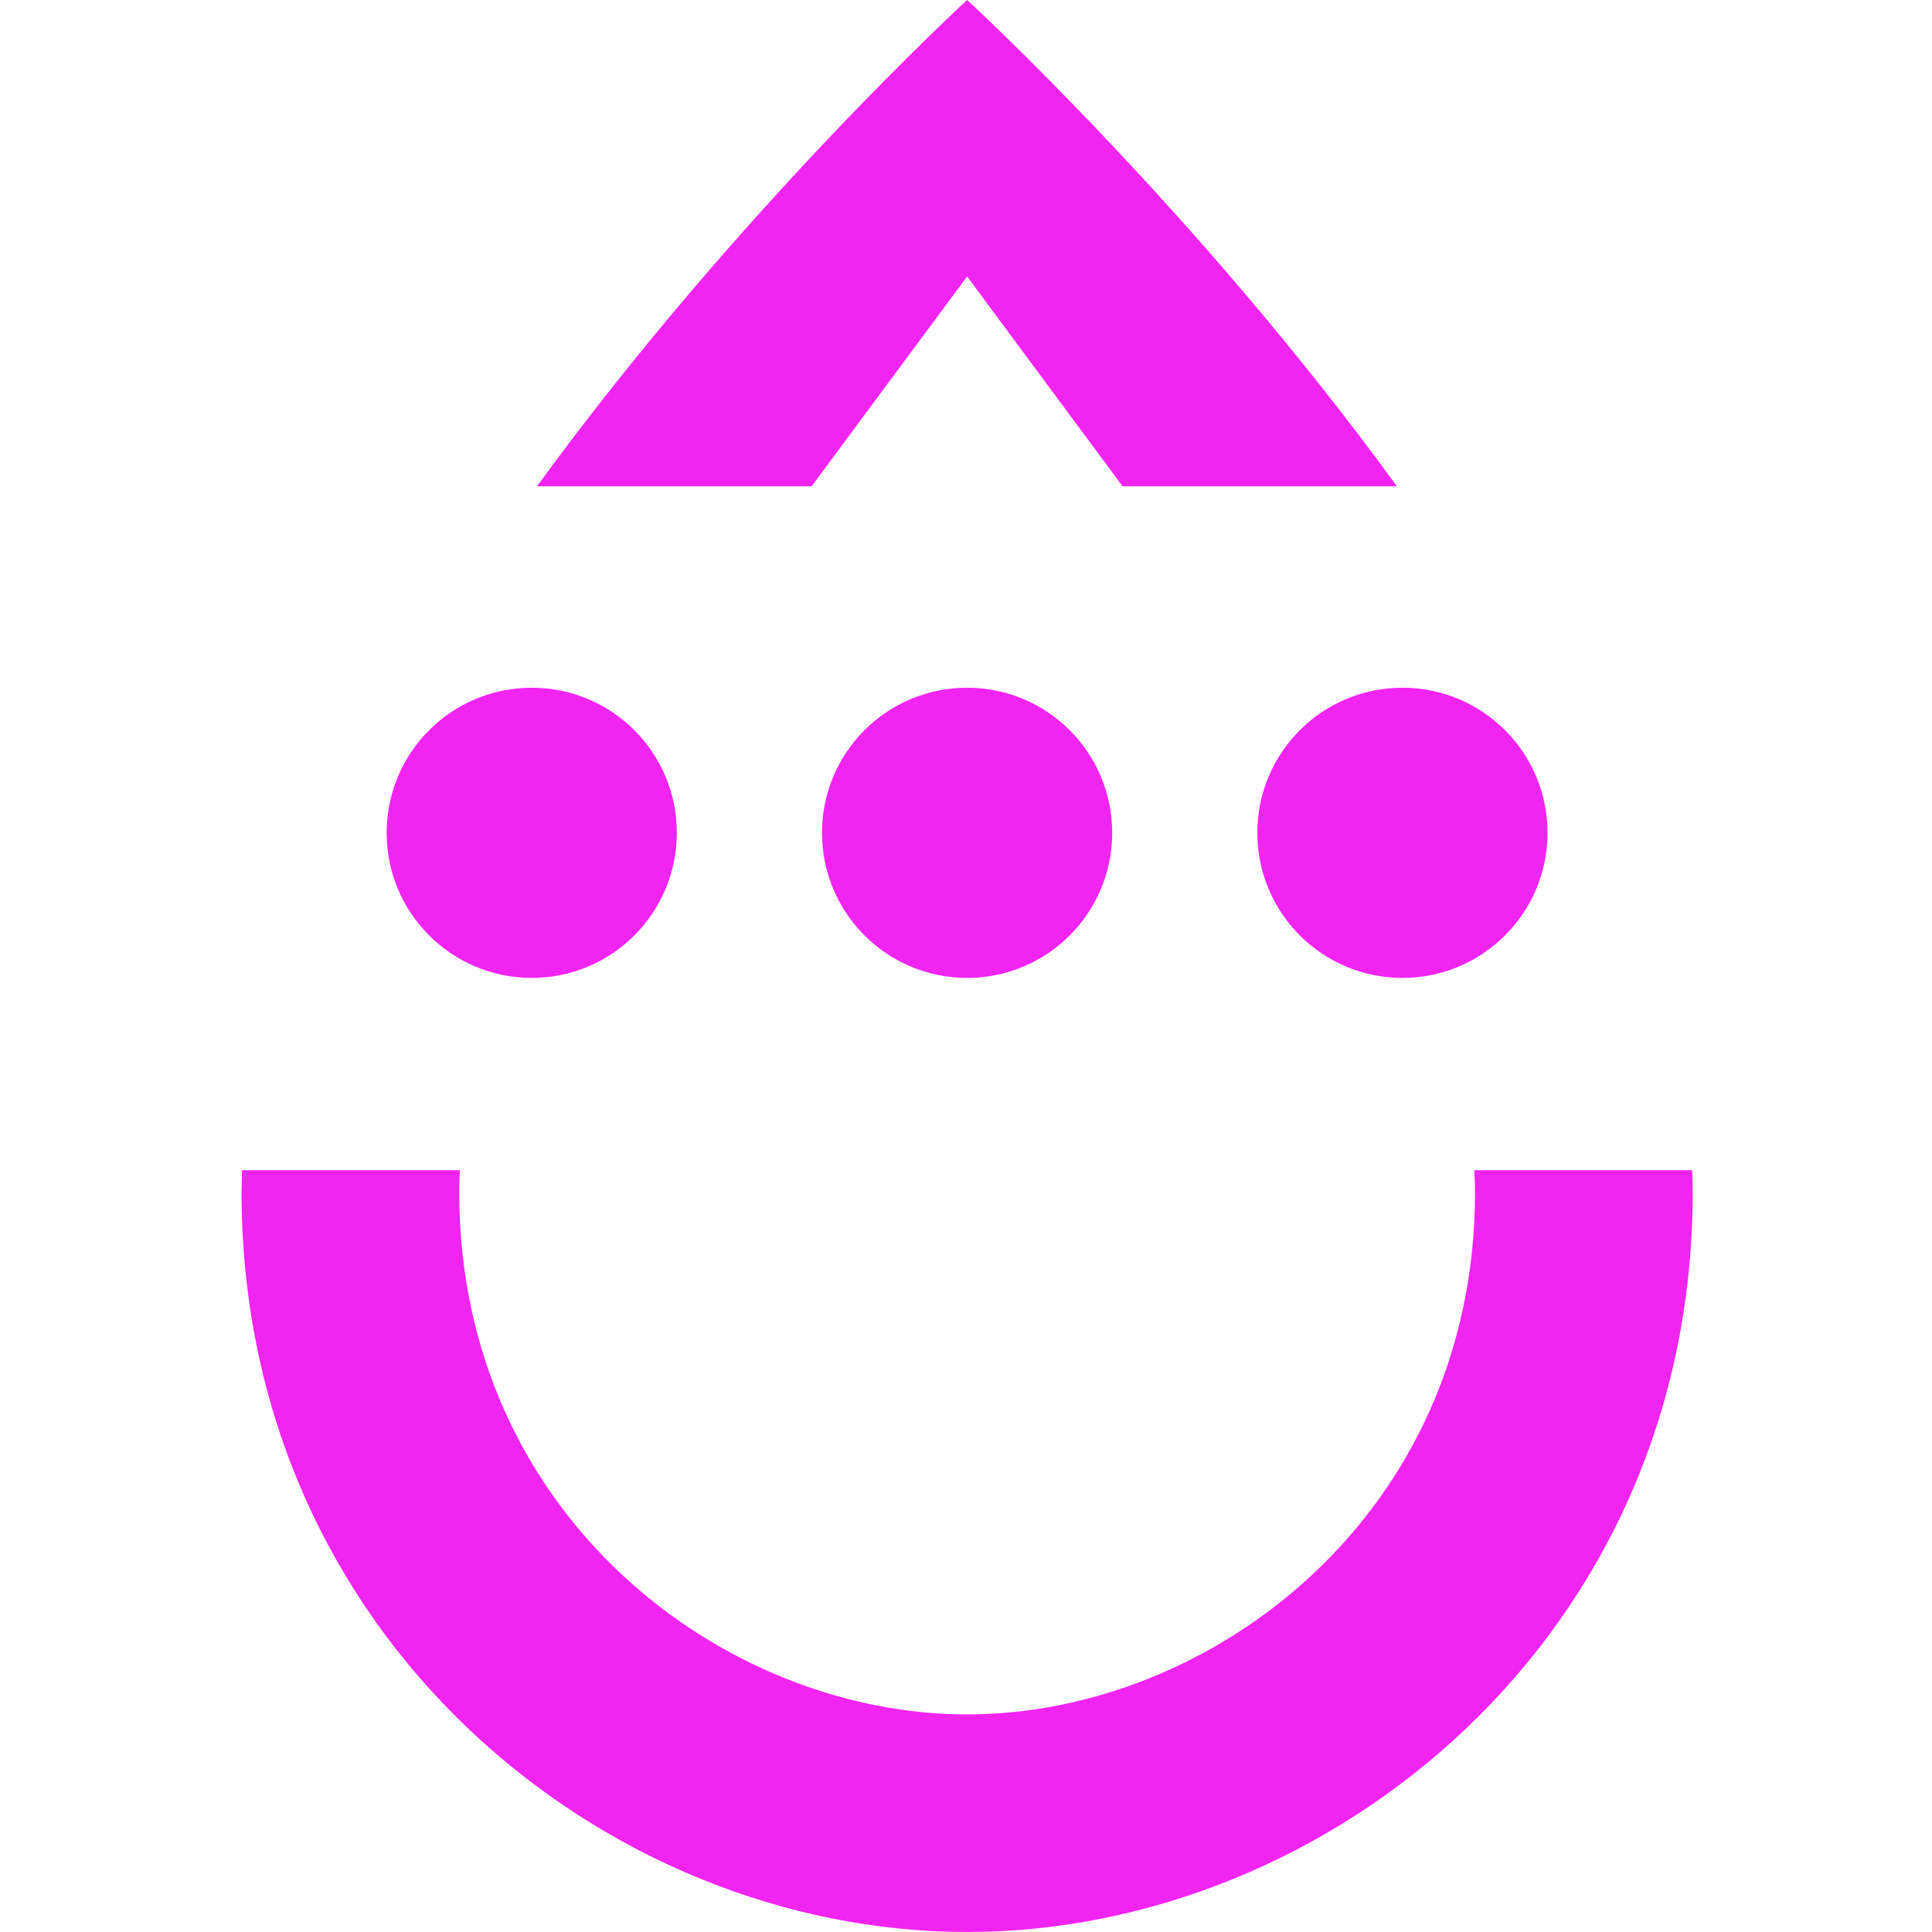
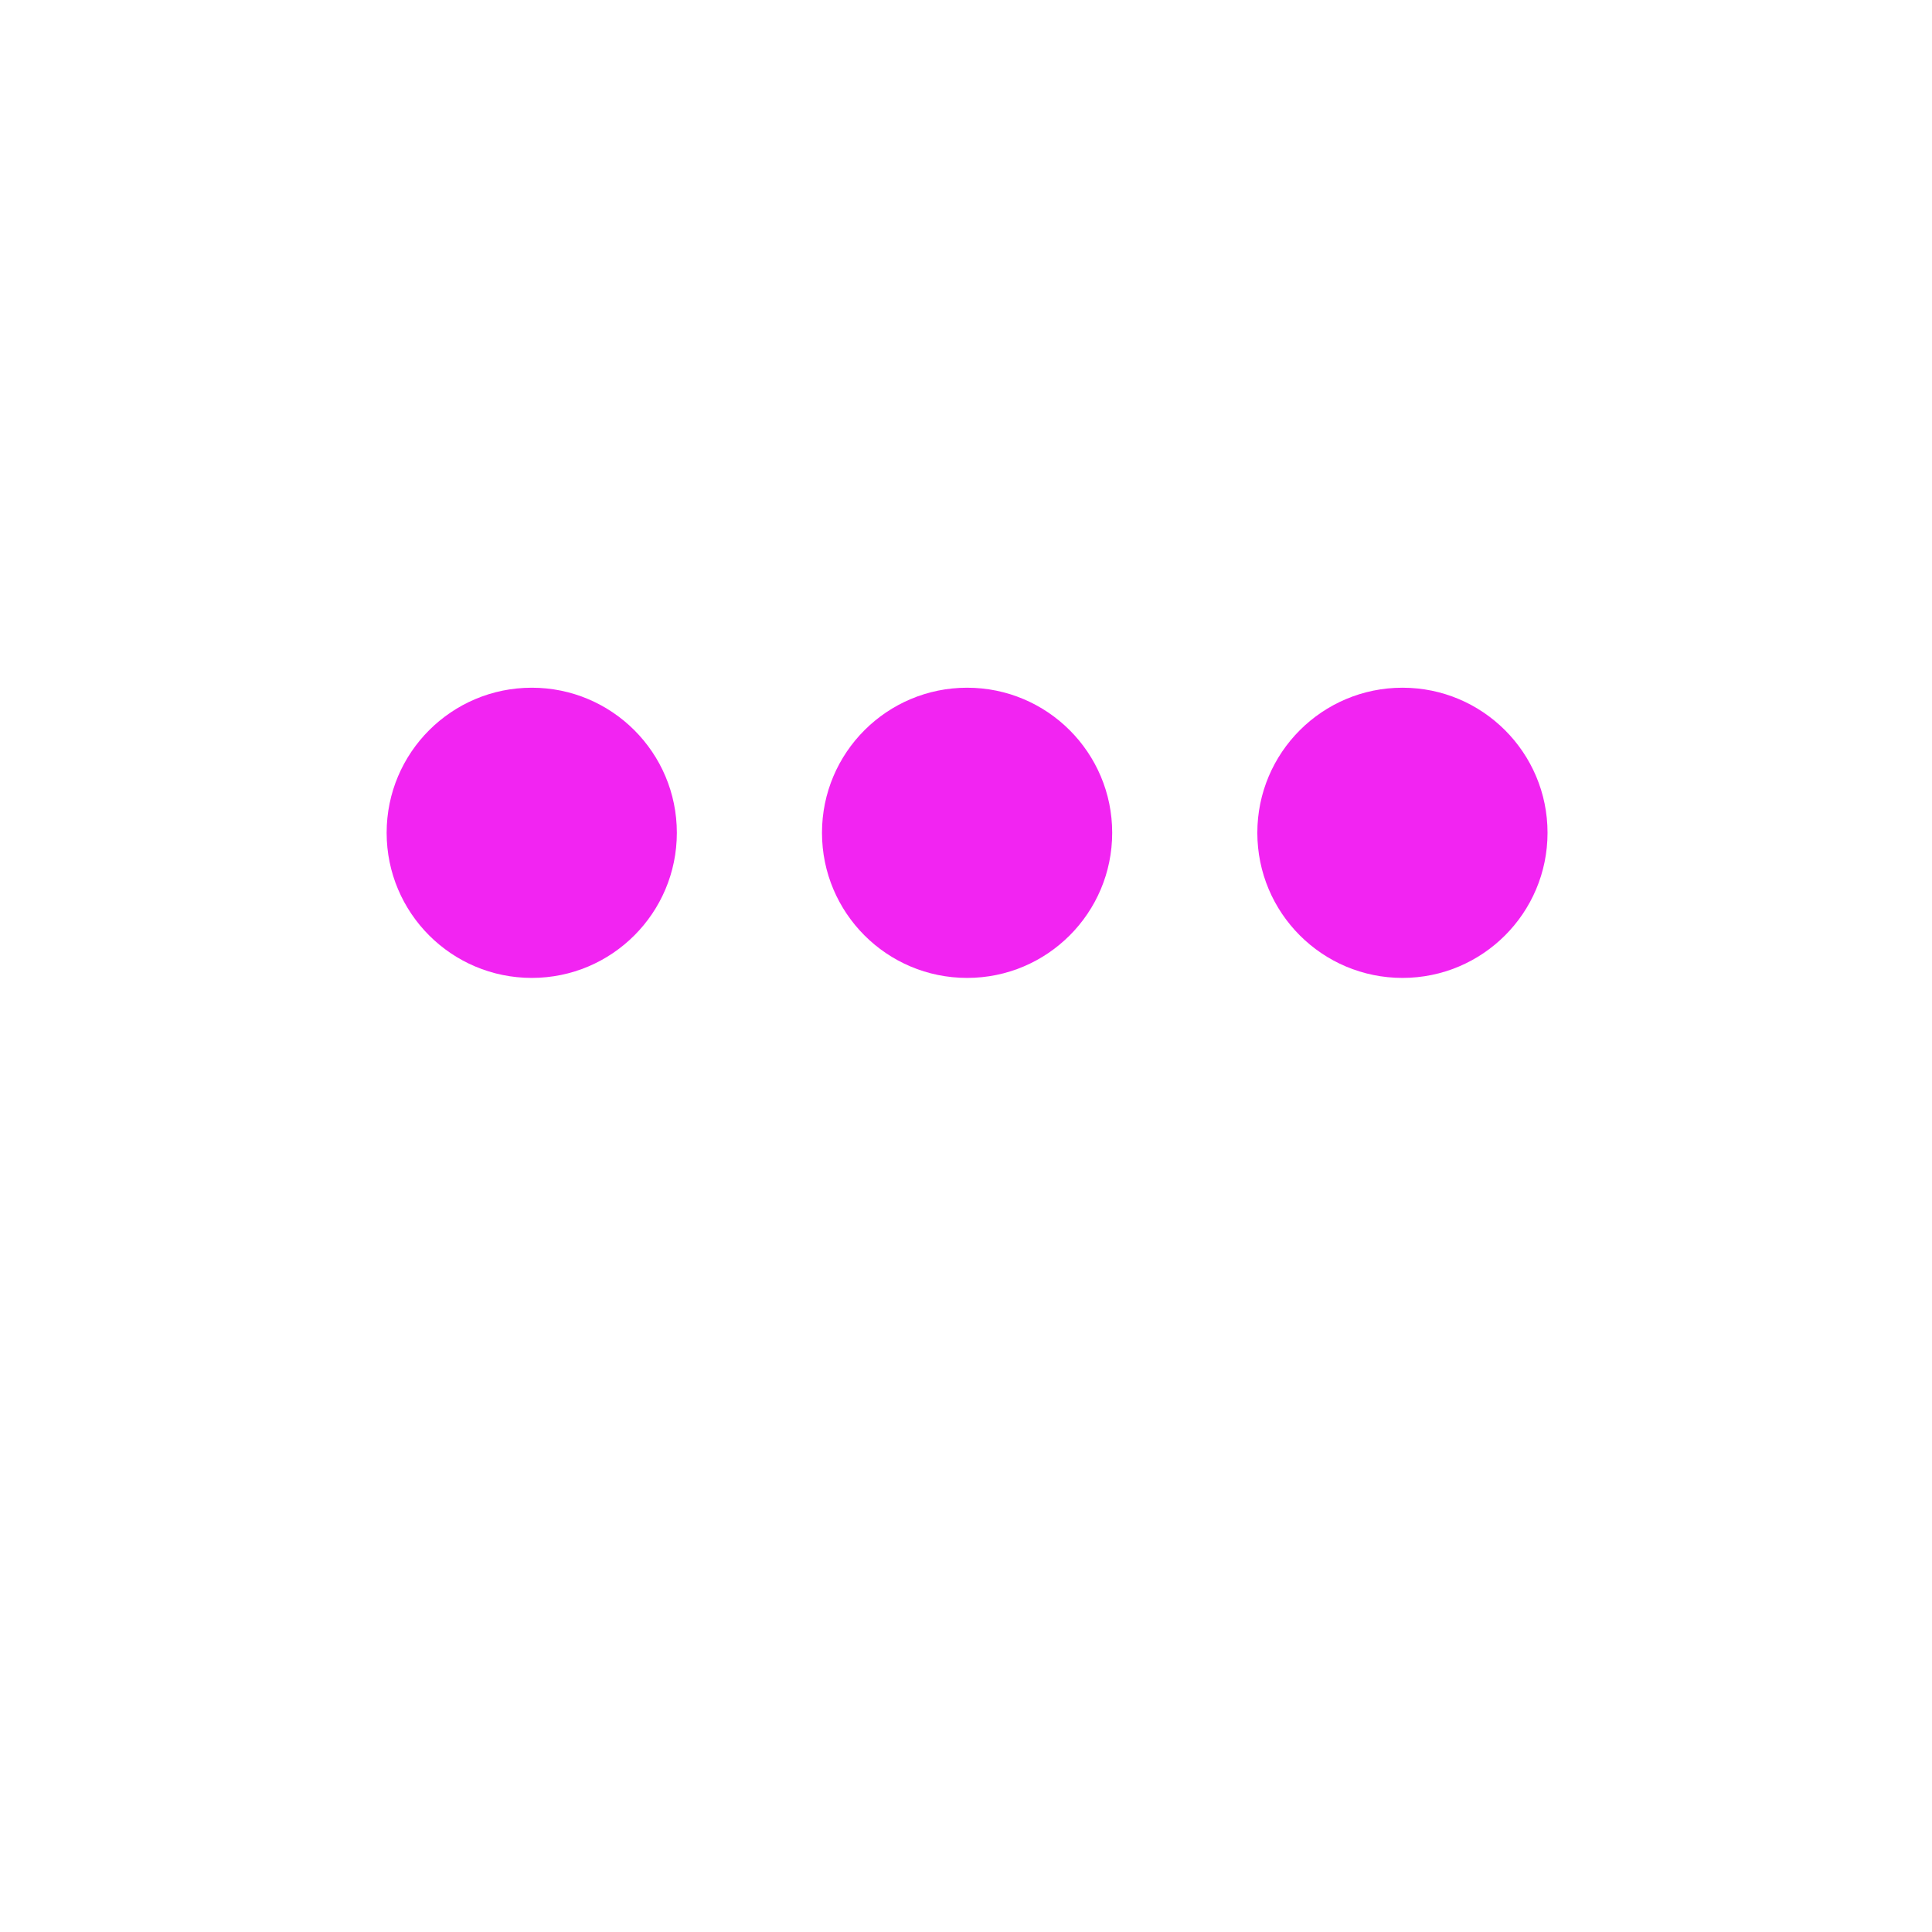
<svg xmlns="http://www.w3.org/2000/svg" width="24" height="24" viewBox="0 0 24 24" fill="none">
  <g clip-path="url(#clip0_28_33676)">
-     <path d="M21.021 14.537H18.314C18.32 14.632 18.323 14.723 18.323 14.814C18.323 18.818 15.048 21.297 12.014 21.297C8.981 21.297 5.705 18.818 5.705 14.814C5.705 14.723 5.705 14.632 5.715 14.537H3.006C3.006 14.629 3.001 14.723 3.001 14.814C3.001 20.326 7.507 24 12.014 24C16.52 24 21.027 20.326 21.027 14.814C21.027 14.722 21.025 14.629 21.021 14.537ZM12.014 3.434L13.945 6.041H17.353C14.859 2.61 12.014 0 12.014 0C12.014 0 9.168 2.61 6.671 6.041H10.082L12.014 3.434Z" fill="#F224F2" />
    <path d="M12.014 12.148C13.009 12.148 13.816 11.341 13.816 10.345C13.816 9.35 13.009 8.543 12.014 8.543C11.018 8.543 10.211 9.35 10.211 10.345C10.211 11.341 11.018 12.148 12.014 12.148Z" fill="#F224F2" />
    <path d="M17.422 12.148C18.417 12.148 19.224 11.341 19.224 10.345C19.224 9.35 18.417 8.543 17.422 8.543C16.426 8.543 15.619 9.35 15.619 10.345C15.619 11.341 16.426 12.148 17.422 12.148Z" fill="#F224F2" />
-     <path d="M6.606 12.148C7.601 12.148 8.408 11.341 8.408 10.345C8.408 9.35 7.601 8.543 6.606 8.543C5.61 8.543 4.803 9.35 4.803 10.345C4.803 11.341 5.61 12.148 6.606 12.148Z" fill="#F224F2" />
+     <path d="M6.606 12.148C7.601 12.148 8.408 11.341 8.408 10.345C8.408 9.35 7.601 8.543 6.606 8.543C5.61 8.543 4.803 9.35 4.803 10.345C4.803 11.341 5.61 12.148 6.606 12.148" fill="#F224F2" />
  </g>
  <defs>
    <clipPath id="clip0_28_33676">
      <rect width="18.026" height="24" fill="white" transform="translate(3)" />
    </clipPath>
  </defs>
</svg>